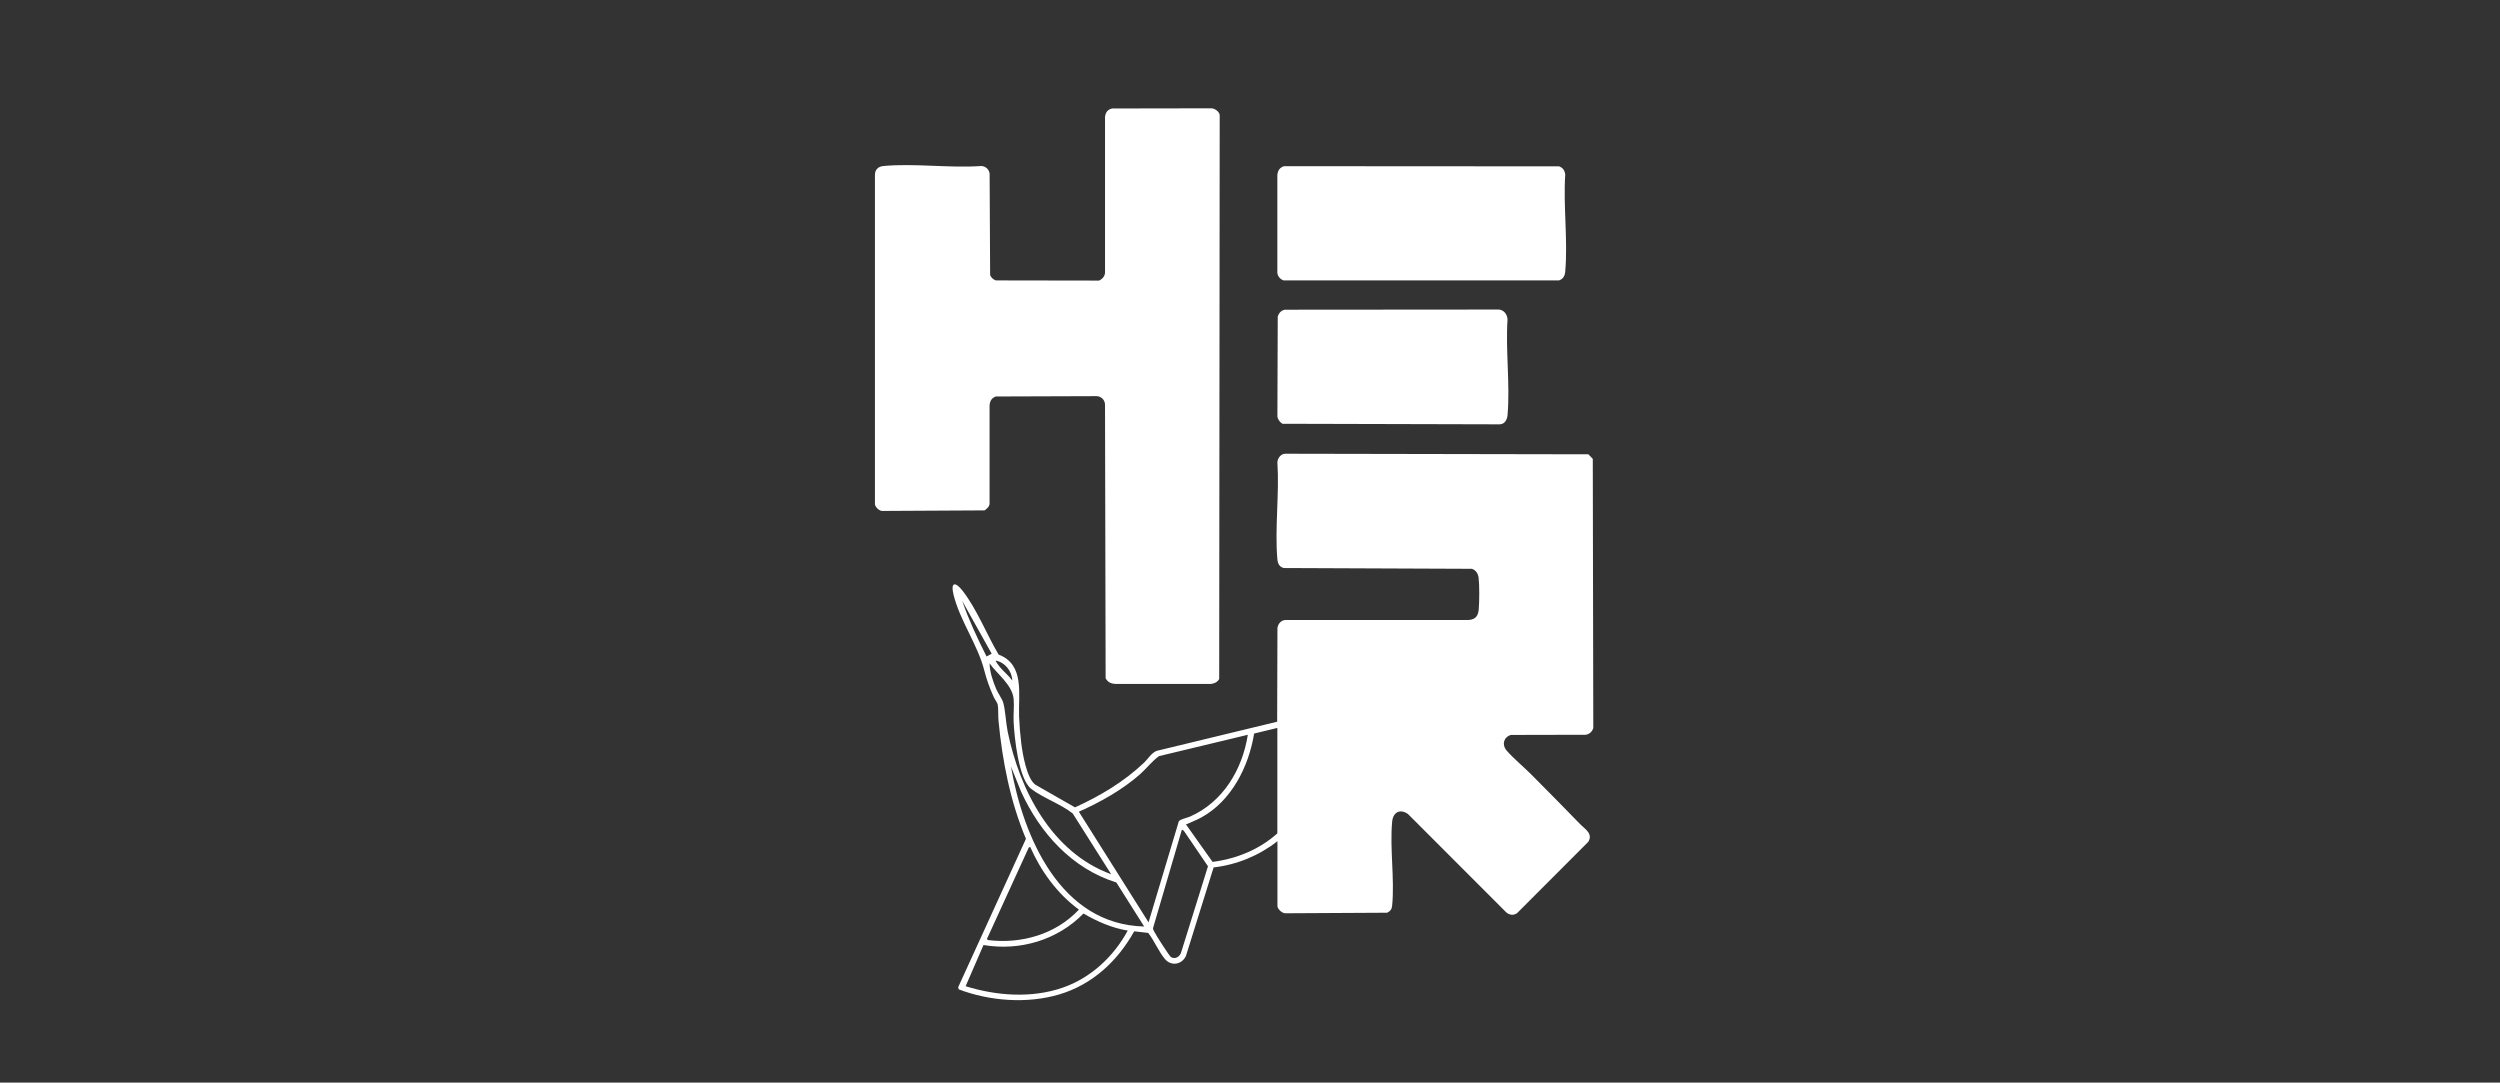
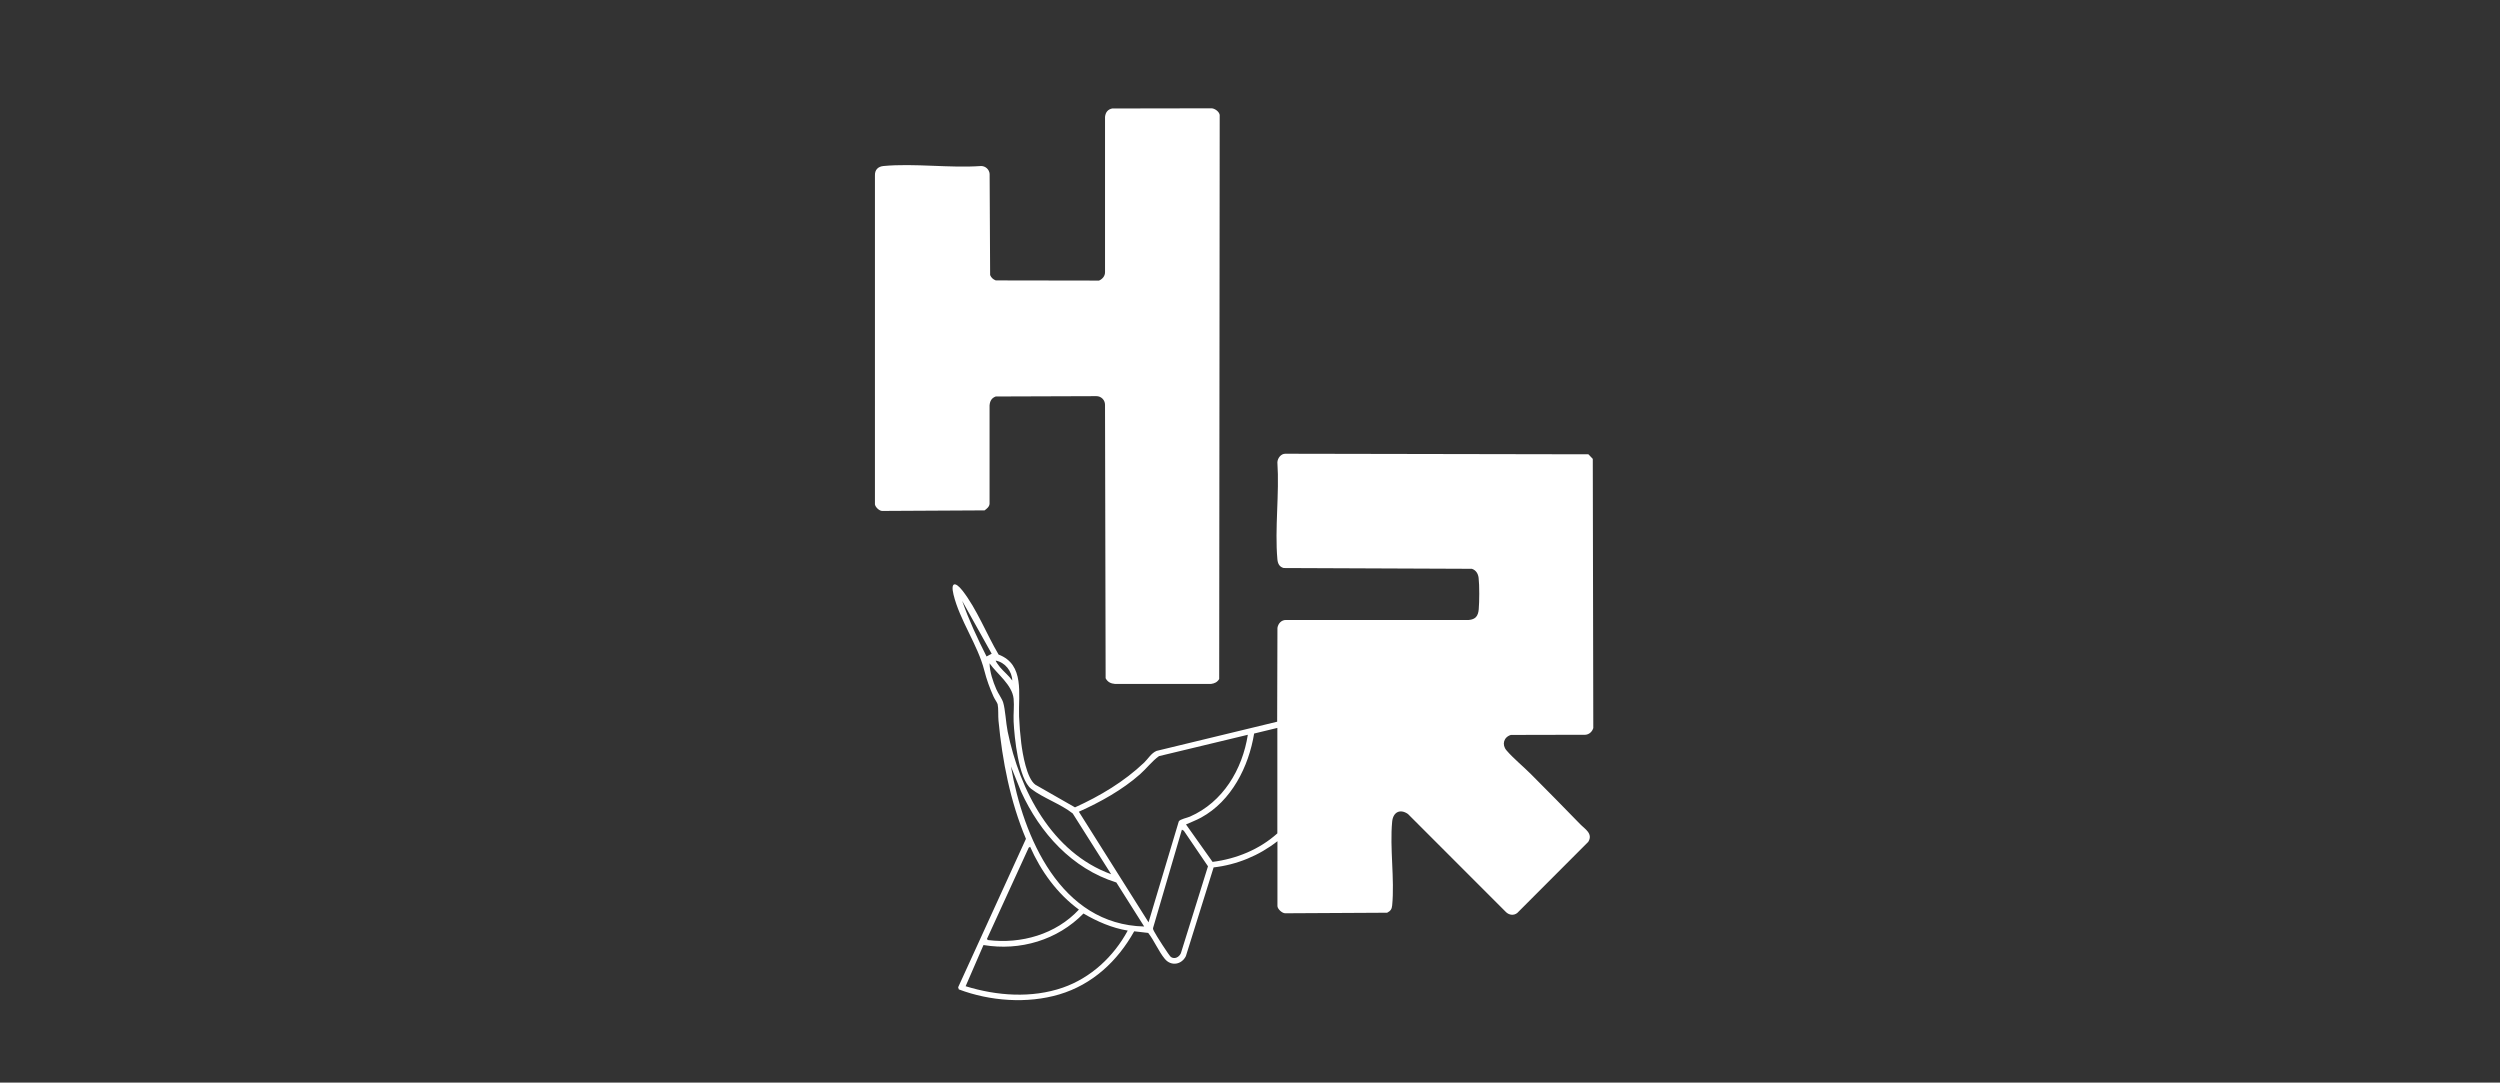
<svg xmlns="http://www.w3.org/2000/svg" id="Layer_1" viewBox="0 0 448 194">
  <rect x="0" y="0" width="448" height="194" fill="#333333" stroke="none" />
  <rect x=".42" y=".25" width="447.85" height="193.32" fill="none" />
  <path d="M228.91,150.75c-3.28,2.57-7.27,4.22-11.43,4.69l-4.97,15.9c-.76,1.53-2.64,1.86-3.77.5s-1.89-3.27-2.98-4.66l-2.51-.29c-2.98,5.34-7.48,9.54-13.43,11.31-5.75,1.71-12.44,1.2-18-.9l-.12-.38,12.15-26.6c-2.82-6.72-4.23-13.94-4.92-21.18-.08-.82.01-2.2-.15-2.93-.06-.28-.57-.98-.73-1.36-.72-1.62-1.23-3.01-1.67-4.73-1.16-4.56-4.4-8.97-5.51-13.57-.55-2.28.33-2.33,1.59-.73,2.6,3.32,4.34,7.85,6.49,11.48,4.72,1.79,3.52,7.09,3.67,11.1.06,1.51.2,3.27.39,4.78.24,1.88.96,6.3,2.53,7.44l7.1,4.06c4.5-2.04,8.81-4.61,12.4-8.03.7-.67,1.25-1.68,2.22-2.09l21.61-5.23.05-16.81c.12-.78.71-1.44,1.54-1.42h32.75c1.21-.1,1.68-.73,1.78-1.9.12-1.38.14-4.31-.02-5.65-.09-.75-.48-1.39-1.21-1.62l-33.71-.14c-.79-.2-1.07-.81-1.14-1.57-.49-5.53.38-11.76,0-17.37.03-.74.64-1.55,1.42-1.54l54.32.1.78.82.09,48.24c-.2.64-.7,1.12-1.38,1.2l-13.39.03c-1.28.39-1.66,1.73-.79,2.76,1.22,1.43,3.04,2.91,4.4,4.28,2.94,2.97,5.89,5.92,8.79,8.93.85.89,2.38,1.7,1.47,3.19l-12.73,12.75c-.61.48-1.41.39-1.98-.13l-17.6-17.61c-1.41-.99-2.67-.33-2.83,1.36-.45,4.75.46,10.28,0,15.02-.06.68-.3,1-.9,1.31l-18.25.1c-.57.02-1.41-.78-1.41-1.3v-11.63ZM177.71,117.15l-5.29-9.48c1.19,3.42,2.74,6.75,4.37,9.97l.92-.49ZM181.4,121.95c-.05-1.67-1.29-3.25-2.95-3.57-.1.09.63,1.03.74,1.17.69.82,1.58,1.52,2.21,2.4ZM199.12,156.66l-6.89-10.89c-2.15-1.7-5.31-2.77-7.42-4.39-2.3-1.77-3.04-9.27-3.17-12.1-.06-1.31.13-2.79,0-4.07-.25-2.49-2.95-4.42-4.31-6.34.03,1.54.6,3.23,1.21,4.64.3.71,1.03,1.72,1.22,2.35.4,1.29.5,3.71.81,5.22,2.15,10.52,7.91,21.71,18.55,25.58ZM228.91,130.44l-4.17,1.01c-.97,5.95-4.06,12.09-9.5,15.06-.88.48-1.8.82-2.71,1.23l4.76,6.71c4.27-.54,8.41-2.23,11.61-5.11v-18.9ZM223.62,131.67l-15.93,3.83c-1.27.91-2.22,2.21-3.4,3.25-3.15,2.79-7.13,5-10.96,6.71l12.49,19.82,5.42-18.09c.25-.4,1.49-.63,1.99-.85,5.92-2.59,9.4-8.43,10.38-14.67ZM205.03,166.02l-4.98-7.88c-7.95-2.48-13.7-8.88-17.07-16.28l-1.82-4.51c2.22,12.69,8.87,28.32,23.88,28.68ZM211.8,148.66l-5.18,17.67c-.01.25.13.43.23.64.25.53,2.68,4.33,2.98,4.53.69.45,1.46.01,1.78-.67l4.86-15.59-4.33-6.37-.35-.2ZM184.6,151.74l-.26.17-7.49,16.37.2.18c5.95.74,12.16-1.03,16.29-5.46-3.88-2.84-6.81-6.88-8.74-11.26ZM202.08,166.76c-2.83-.47-5.46-1.62-7.92-3.06-4.65,4.76-11.36,6.75-17.92,5.65l-3.2,7.38c5.57,1.73,11.84,2.19,17.42.25,5.03-1.75,9.12-5.57,11.63-10.22Z" fill="#fff" />
  <path d="M199.34,19.44l17.82-.03c.58.06,1.31.59,1.41,1.18l-.09,101.09c-.33.56-.83.8-1.46.88h-17.22c-.74-.06-1.32-.34-1.67-1.02l-.11-49.01c0-.85-.69-1.54-1.54-1.54l-18.04.06c-.76.28-1.04.82-1.11,1.6v17.61c-.02.54-.49.9-.89,1.2l-18.37.1c-.53-.02-1.21-.69-1.28-1.18V31.41c-.03-.99.57-1.57,1.53-1.66,5.53-.52,11.87.4,17.49,0,.8,0,1.48.63,1.53,1.42l.09,18.12c.19.47.54.78,1.01.96l18.5.03c.61-.26,1.09-.82,1.08-1.51v-27.83c.09-.82.5-1.35,1.32-1.51Z" fill="#fff" />
-   <path d="M230.11,29.78l49.28.03c.69.25,1.02.76,1.1,1.48-.37,5.6.49,11.84,0,17.36-.07.78-.35,1.32-1.11,1.6h-49.37c-.6-.22-1.03-.71-1.11-1.35v-17.49c.07-.83.39-1.37,1.2-1.63Z" fill="#fff" />
-   <path d="M230.23,55.5l38.14-.03c1.02-.07,1.75.81,1.78,1.79-.37,5.52.48,11.67,0,17.12-.07.83-.5,1.64-1.41,1.66l-38.93-.1c-.46-.29-.83-.76-.9-1.32l.06-17.92c.24-.63.58-1.05,1.26-1.2Z" fill="#fff" />
</svg>